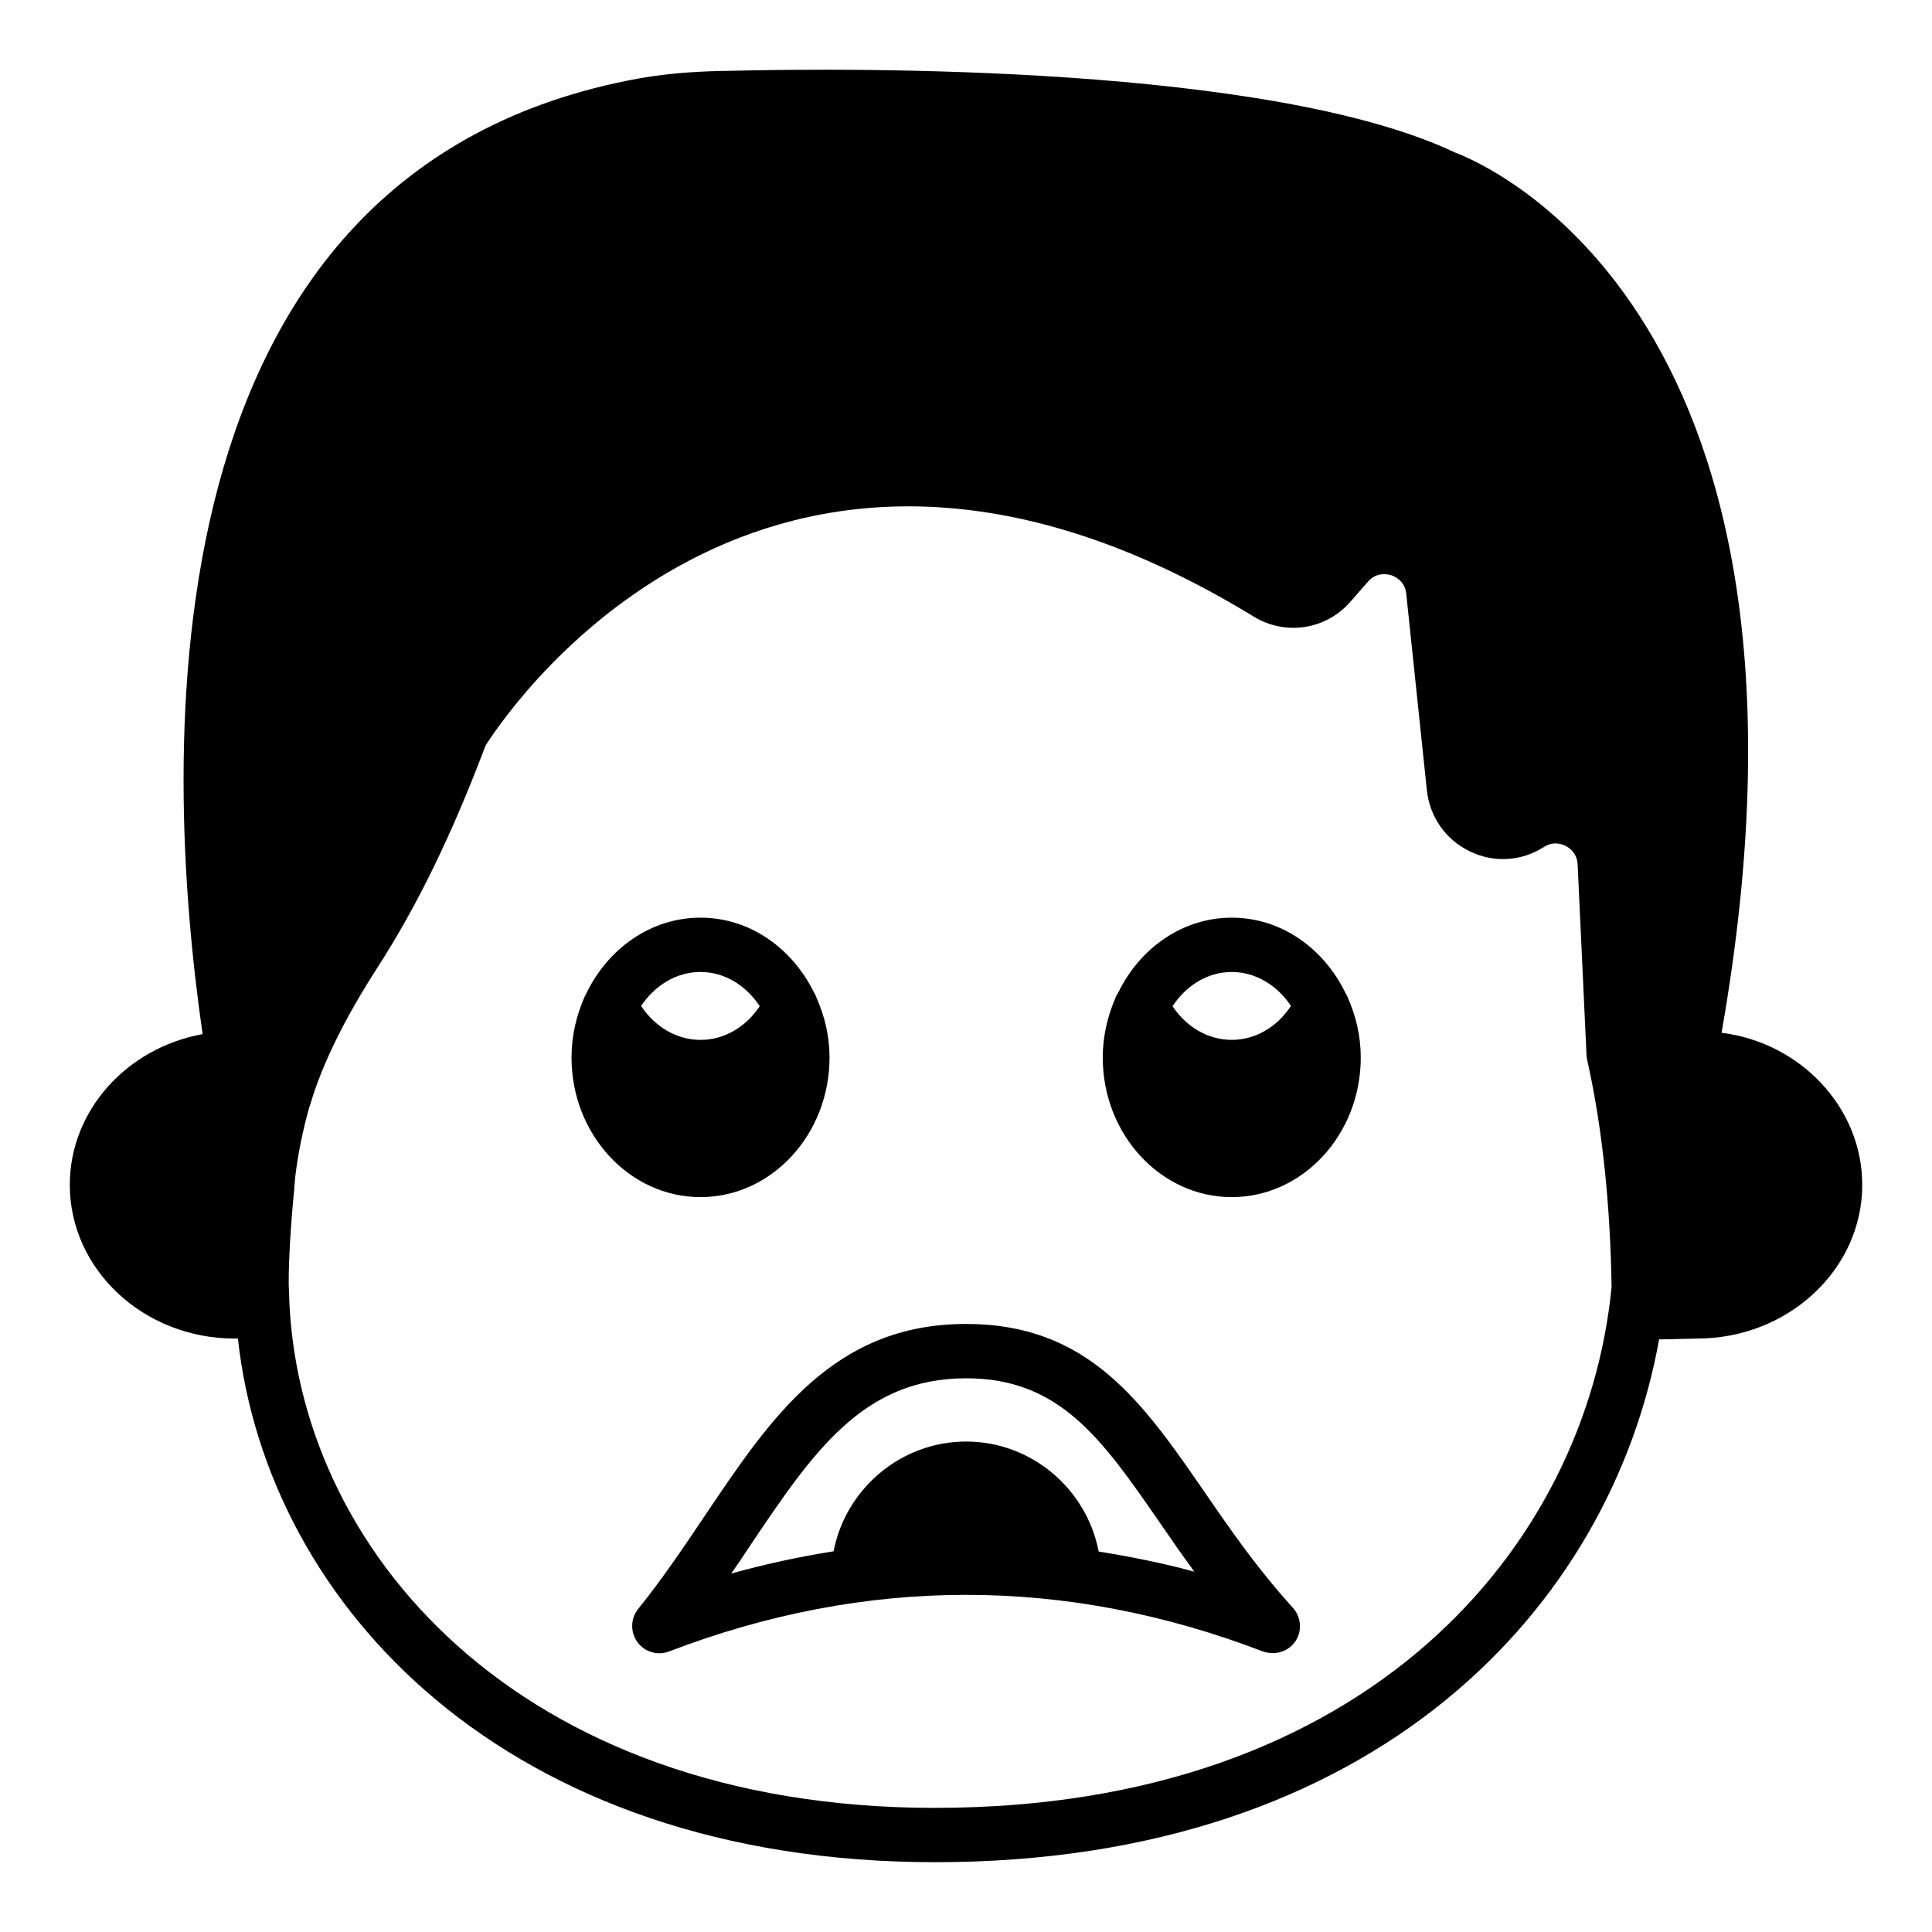
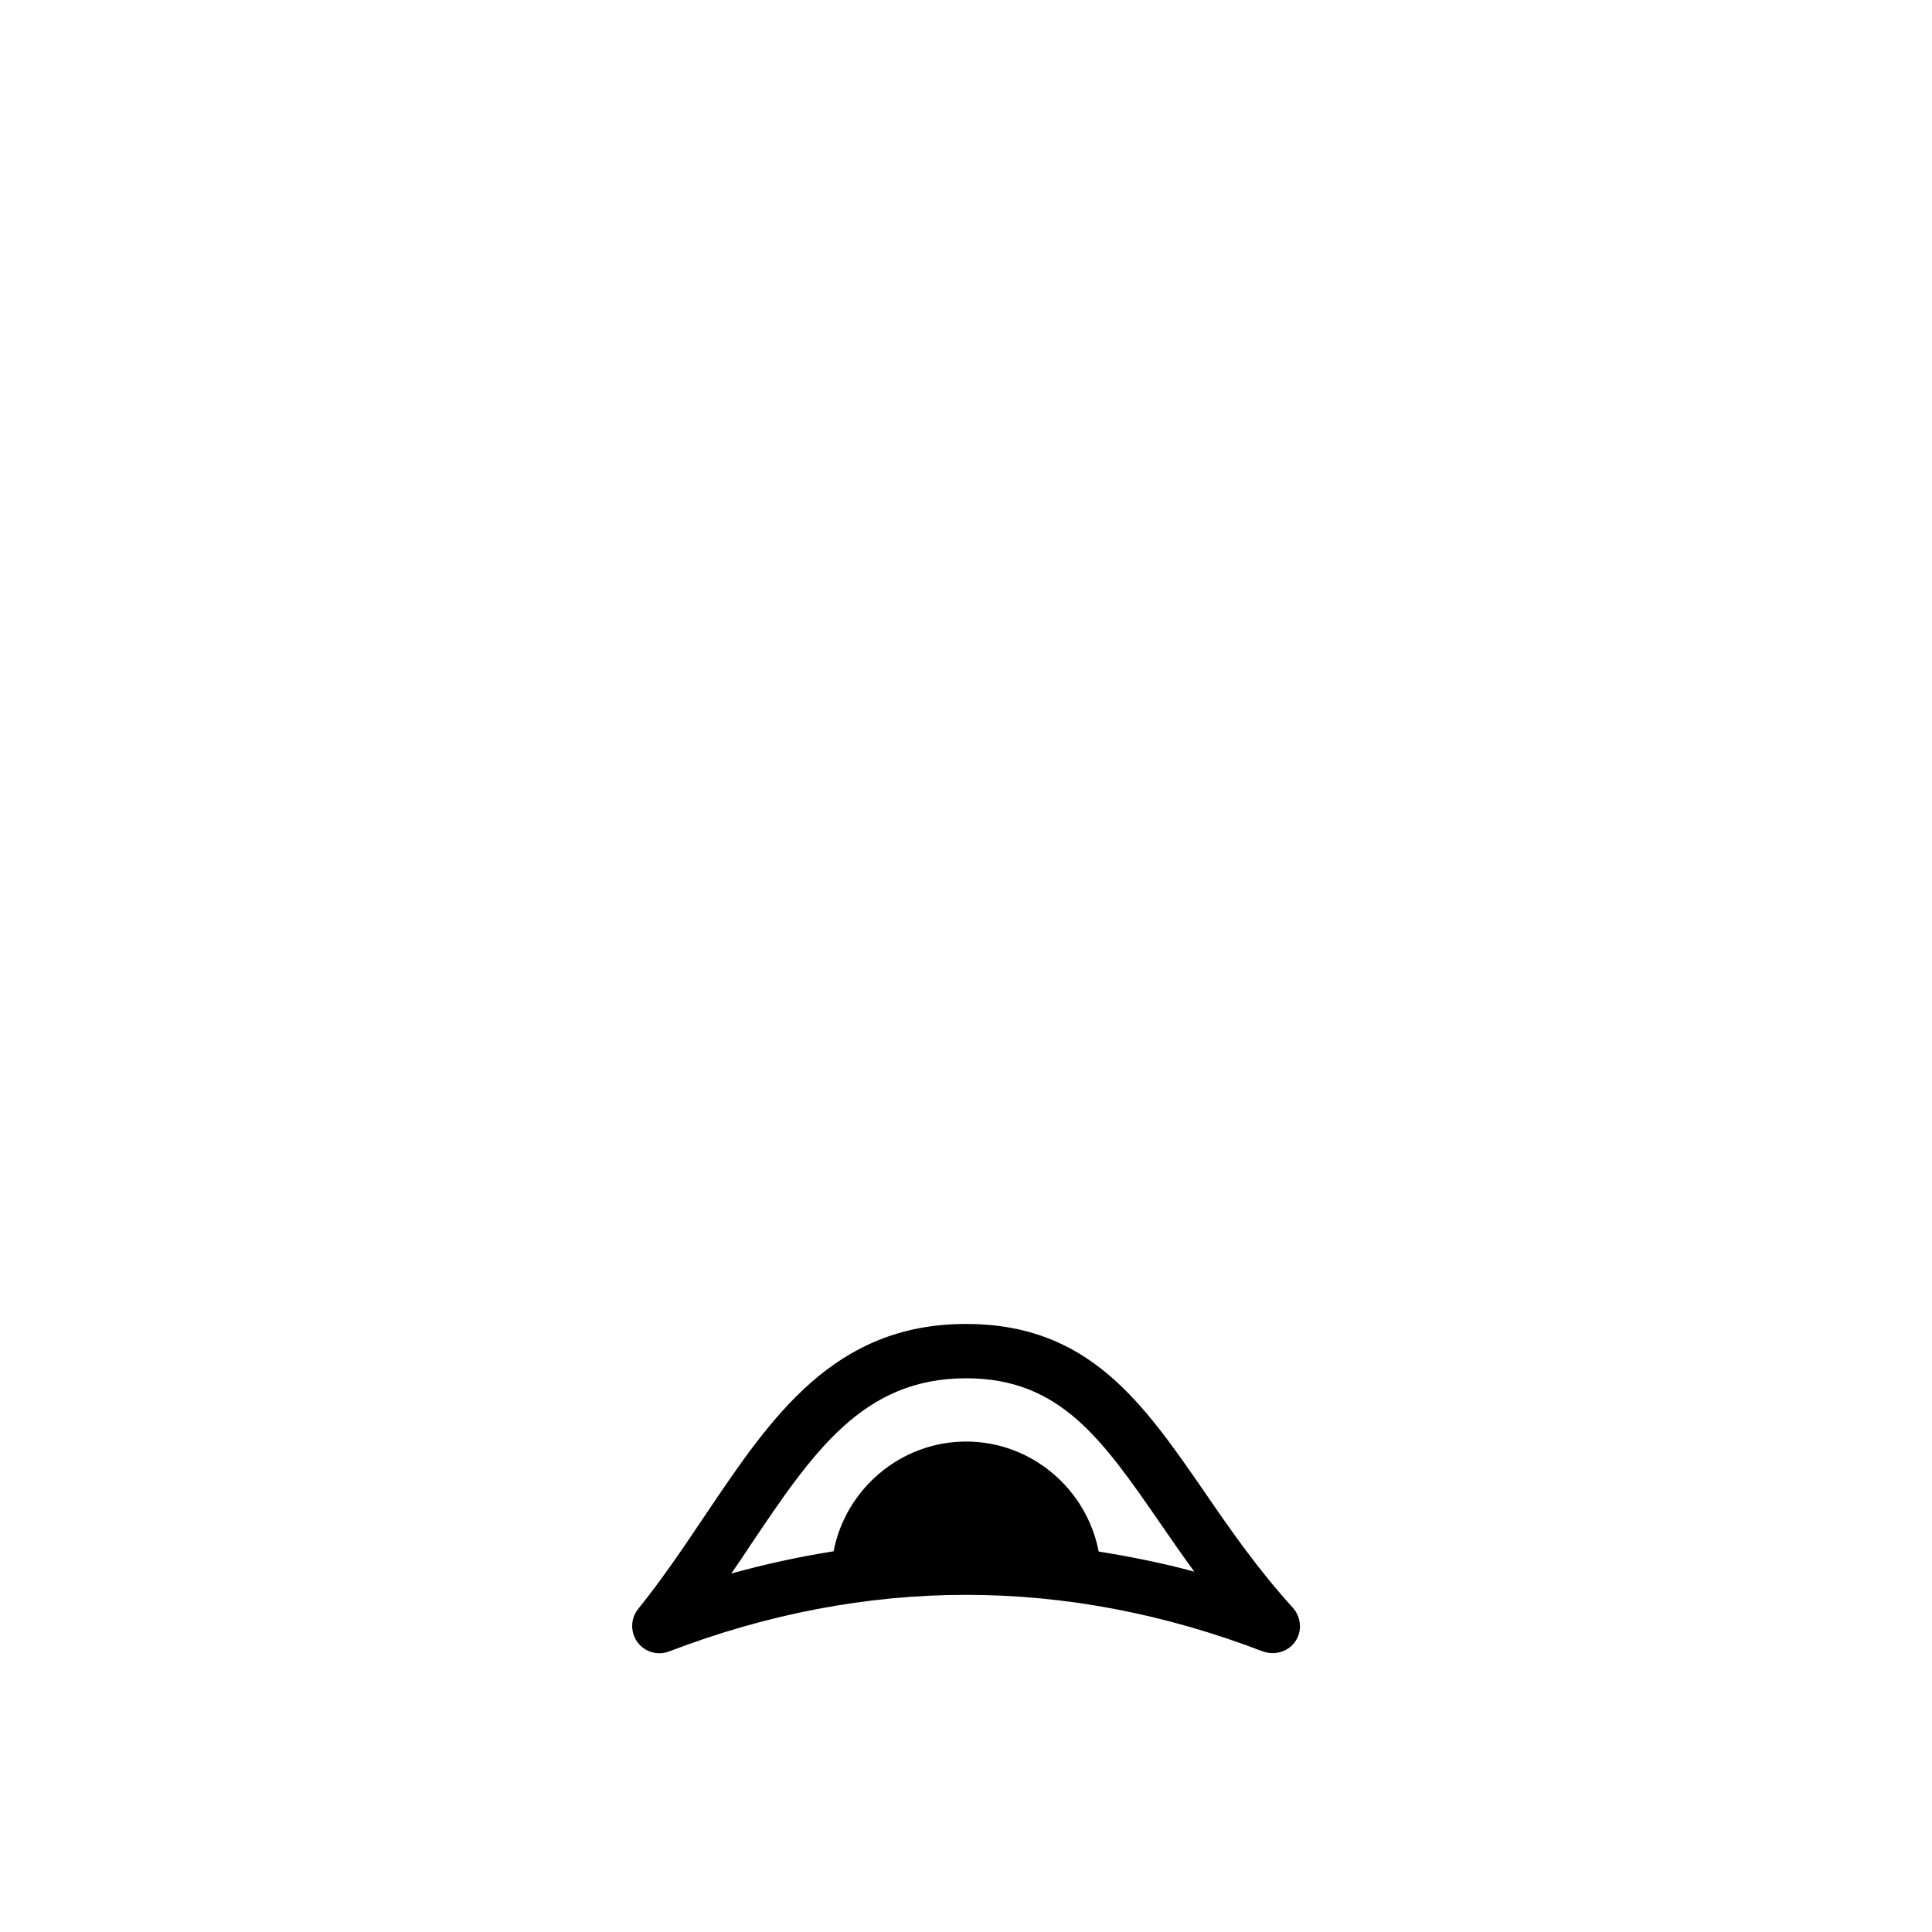
<svg xmlns="http://www.w3.org/2000/svg" fill="#000000" width="800px" height="800px" version="1.1" viewBox="144 144 512 512">
  <g>
-     <path d="m600.23 417.7c33.395-190.08-62.398-230.17-70.605-233.27-49.012-23.246-159.42-22.457-192.09-21.664-6.621 0.07-15.332 0.43-24.184 2.016-132.43 24.039-126.31 179.5-115.66 253.27-20.152 3.668-35.195 20.293-35.195 39.941 0 22.457 19.578 40.738 43.688 40.738h0.863c7.773 70.82 71.324 138.77 184.75 138.77 116.88 0 179.14-67.656 191.88-138.55 1.945 0 4.102-0.074 6.836-0.145 1.441 0 2.664-0.074 3.238-0.074 24.113 0 43.762-18.281 43.762-40.738 0-20.508-16.41-37.711-37.281-40.301zm-208.43 205.41c-110.55 0-169.79-68.805-171.22-137.04-0.07-0.938-0.07-1.73-0.07-2.664 0-5.184 0.504-14.828 1.512-24.688 0-0.07-0.07-0.145-0.07-0.215 0.07 0 0.07 0 0.07-0.074 0-0.07 0.07-0.934 0.215-2.519 0.719-6.113 2.016-12.379 3.742-18.566 0.07 0 0.289-0.793 0.289-0.793 3.168-10.652 8.996-22.527 17.848-36.27 10.508-16.34 19.504-34.836 28.355-58.156 0.145-0.363 0.289-0.719 0.504-1.008 7.484-11.586 76.652-111.12 203.32-33.684 8.422 5.109 19.215 3.453 25.695-4.102l4.535-5.184c2.305-2.66 5.254-1.945 6.117-1.727 0.863 0.289 3.672 1.438 4.031 4.965l5.469 52.109c0.793 7.051 4.965 13.023 11.371 16.121 6.332 3.098 13.676 2.664 19.648-1.152 2.519-1.656 4.894-0.719 5.758-0.289 0.938 0.508 3.023 1.875 3.168 4.894l2.305 49.445c0 1.152 0.145 2.231 0.434 3.309 3.816 17.348 5.902 37.281 6.262 59.234-6.699 68.809-64.637 138.05-179.29 138.05z" />
-     <path d="m360.38 408.42c-0.145-0.504-0.359-0.938-0.648-1.367-5.758-11.73-16.984-19.863-30.086-19.863-13.242 0-24.613 8.277-30.301 20.152-0.145 0.359-0.359 0.648-0.504 1.008-2.086 4.824-3.383 10.148-3.383 15.906 0 20.367 15.332 36.992 34.188 36.992s34.188-16.625 34.188-36.992c0-5.688-1.297-11.012-3.453-15.836zm-30.734-6.836c6.406 0 12.09 3.598 15.691 9.07-3.672 5.543-9.43 8.926-15.691 8.926s-12.02-3.383-15.762-8.996c3.672-5.402 9.285-9 15.762-9z" />
-     <path d="m501.16 408.35c-0.07-0.359-0.289-0.648-0.504-1.008-5.688-11.875-16.984-20.152-30.227-20.152-13.098 0-24.398 8.133-30.086 19.863-0.289 0.434-0.574 0.863-0.719 1.367-2.086 4.82-3.383 10.148-3.383 15.836 0 20.367 15.332 36.992 34.188 36.992s34.188-16.625 34.188-36.992c-0.004-5.758-1.297-11.086-3.457-15.906zm-30.734-6.766c6.406 0 12.09 3.598 15.691 8.996-3.672 5.613-9.43 8.996-15.691 8.996s-12.02-3.383-15.691-8.926c3.602-5.469 9.289-9.066 15.691-9.066z" />
    <path d="m486.62 570.07c-9.285-10.219-16.48-20.586-23.391-30.66-16.48-23.895-30.805-44.551-63.191-44.551-35.121 0-51.676 24.688-69.238 50.812-5.469 8.133-11.156 16.625-17.707 24.758-2.016 2.519-2.086 6.117-0.145 8.781 1.941 2.59 5.324 3.598 8.348 2.449 52.254-20.008 105.22-20.008 157.41 0 0.863 0.289 1.727 0.434 2.59 0.434 2.305 0 4.606-1.078 5.973-3.094 1.875-2.742 1.586-6.41-0.645-8.93zm-51.461-14.898c-3.168-16.555-17.777-29.148-35.121-29.148s-31.957 12.594-35.121 29.078c-9.07 1.441-18.066 3.383-27.133 5.902 1.727-2.449 3.383-4.894 4.965-7.34 16.699-24.832 29.867-44.406 57.289-44.406 24.832 0 35.988 16.051 51.391 38.363 2.809 4.102 5.828 8.422 9.07 12.883-8.426-2.309-16.918-3.965-25.34-5.332z" />
  </g>
</svg>